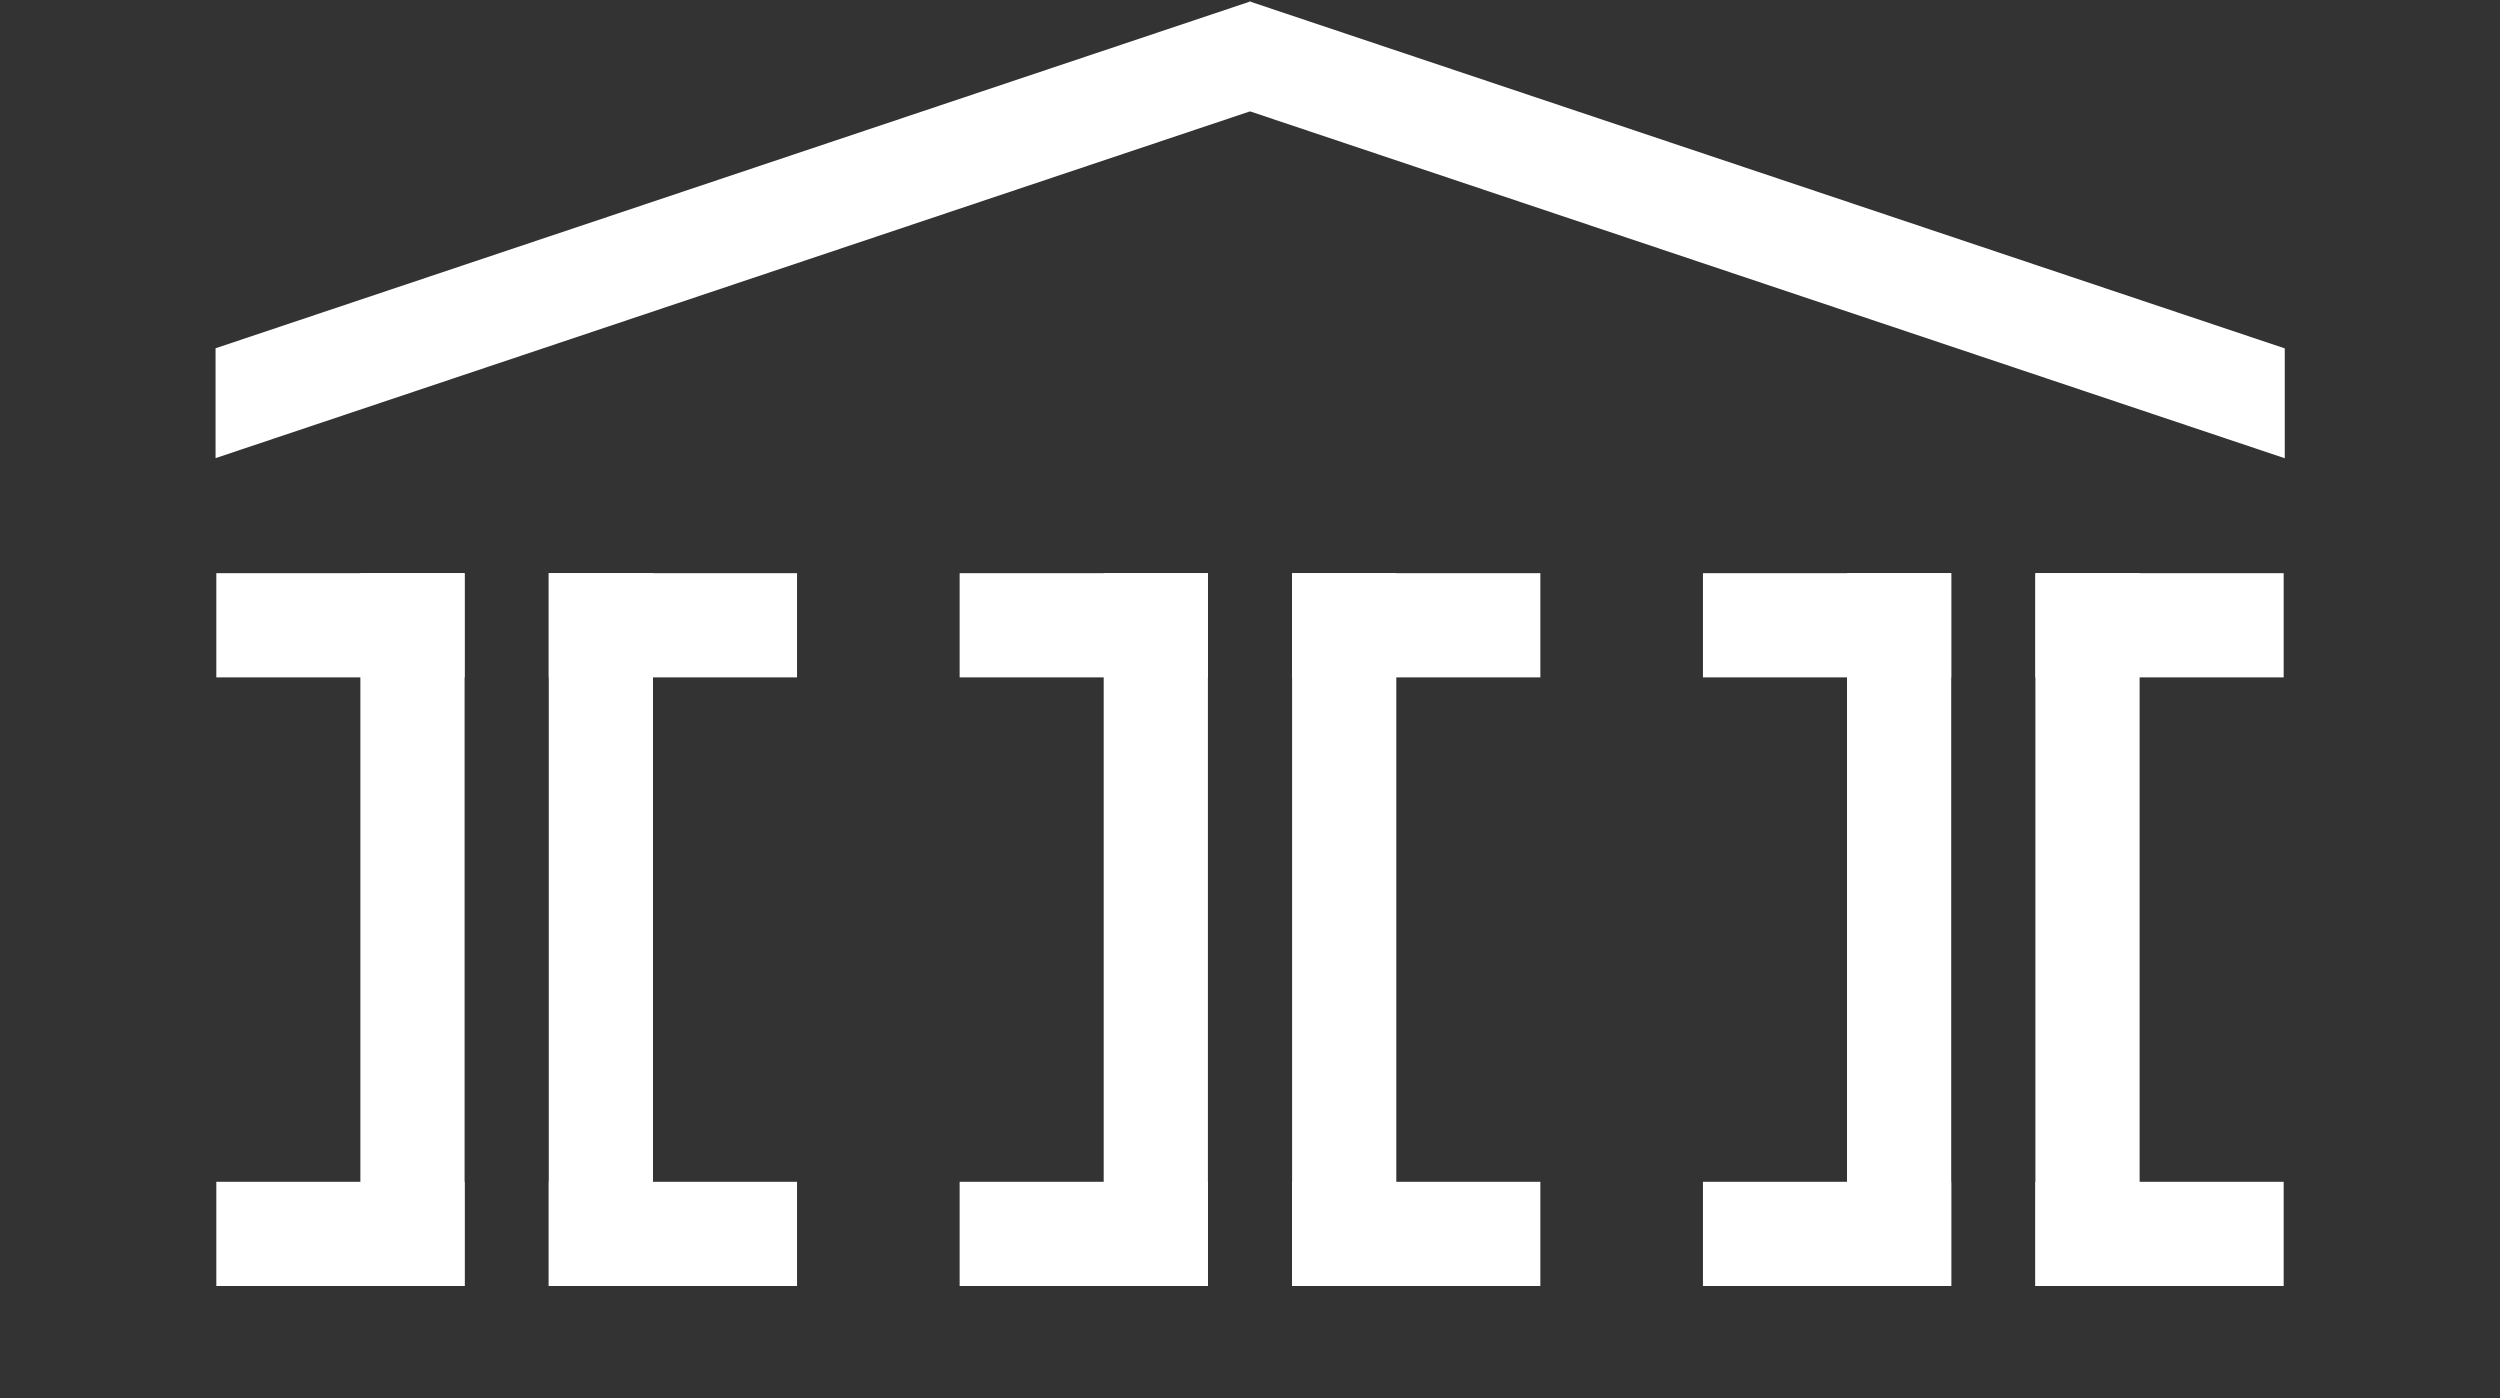
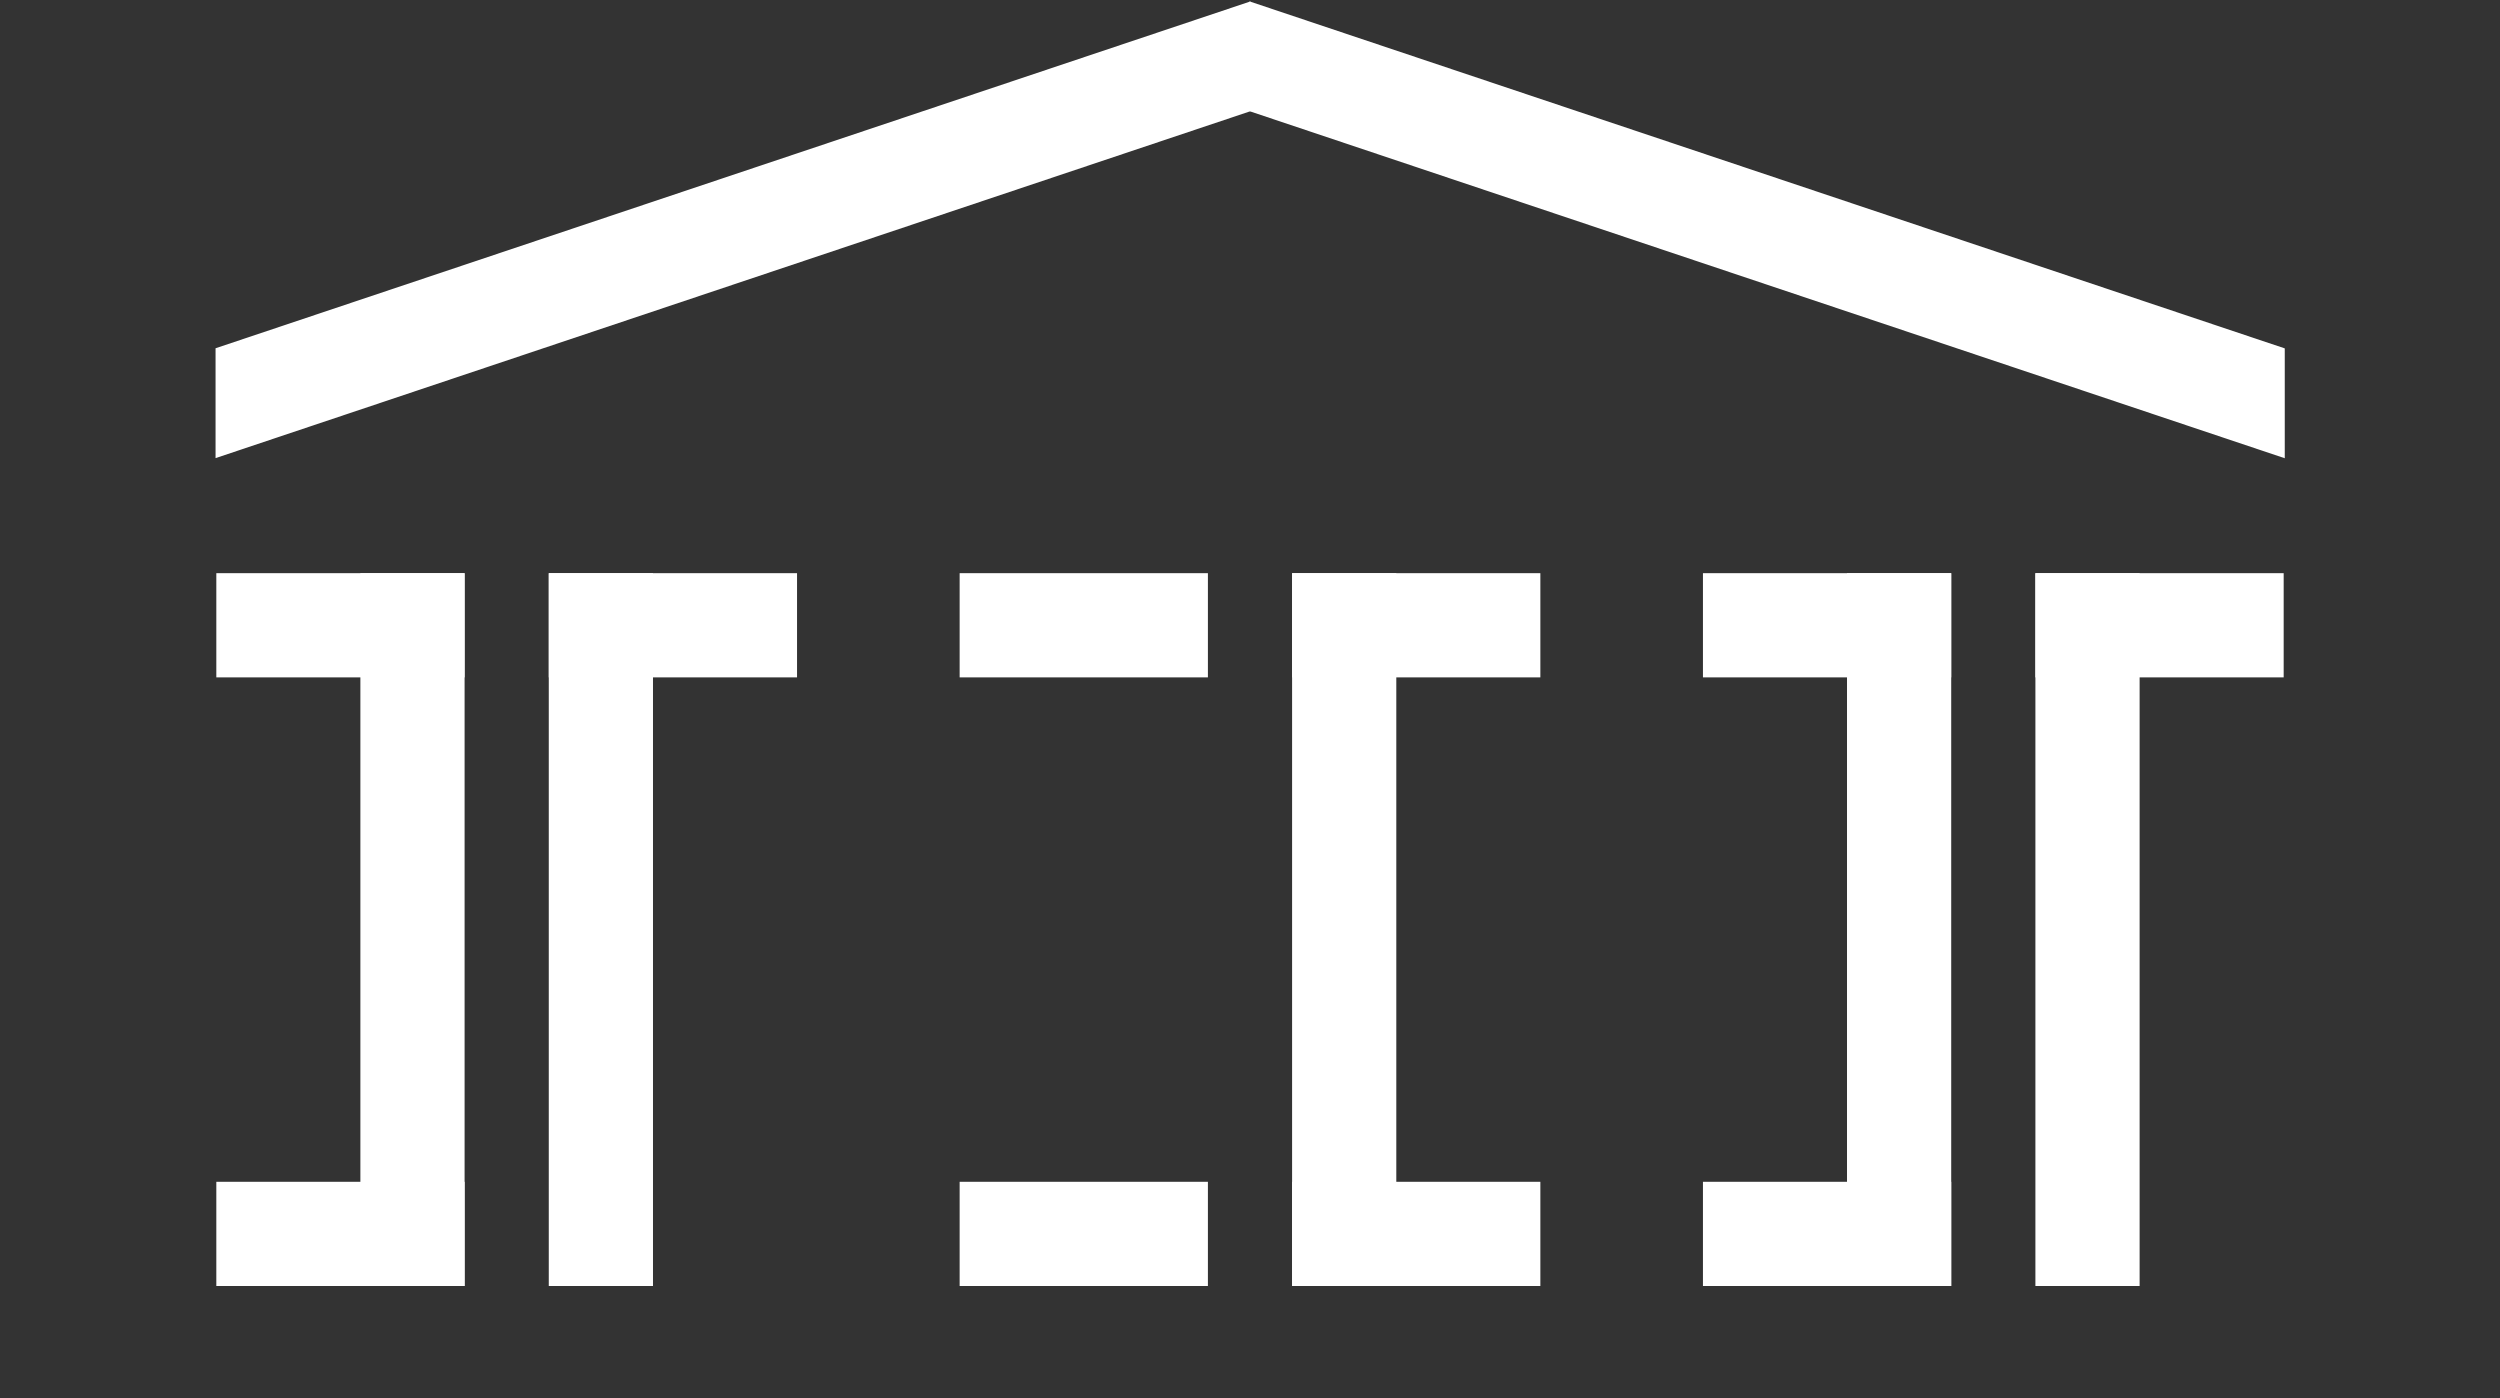
<svg xmlns="http://www.w3.org/2000/svg" id="Layer_1" data-name="Layer 1" viewBox="0 0 402.799 225.283">
  <rect x="0" y="0" width="402.799" height="225.283" fill="#333333" stroke="none" />
  <defs>
    <style> .cls-1 { fill: #fff; } </style>
  </defs>
  <g>
    <g>
      <rect class="cls-1" x="58.065" y="92.35" width="16.79" height="114.85" />
      <g>
        <rect class="cls-1" x="34.855" y="92.35" width="40" height="16.79" />
        <rect class="cls-1" x="34.855" y="190.41" width="40" height="16.79" />
      </g>
    </g>
    <g>
      <rect class="cls-1" x="88.419" y="92.35" width="16.79" height="114.85" />
      <g>
        <rect class="cls-1" x="88.419" y="92.35" width="40" height="16.79" />
-         <rect class="cls-1" x="88.419" y="190.41" width="40" height="16.79" />
      </g>
    </g>
    <g>
-       <rect class="cls-1" x="177.827" y="92.35" width="16.79" height="114.85" />
      <g>
        <rect class="cls-1" x="154.617" y="92.35" width="40" height="16.79" />
        <rect class="cls-1" x="154.617" y="190.41" width="40" height="16.79" />
      </g>
    </g>
    <g>
      <rect class="cls-1" x="208.182" y="92.35" width="16.79" height="114.85" />
      <g>
        <rect class="cls-1" x="208.182" y="92.35" width="40" height="16.79" />
        <rect class="cls-1" x="208.182" y="190.41" width="40" height="16.79" />
      </g>
    </g>
    <g>
      <rect class="cls-1" x="297.589" y="92.35" width="16.79" height="114.85" />
      <g>
        <rect class="cls-1" x="274.379" y="92.35" width="40" height="16.79" />
        <rect class="cls-1" x="274.379" y="190.41" width="40" height="16.79" />
      </g>
    </g>
    <g>
      <rect class="cls-1" x="327.944" y="92.35" width="16.79" height="114.85" />
      <g>
        <rect class="cls-1" x="327.944" y="92.35" width="40" height="16.79" />
-         <rect class="cls-1" x="327.944" y="190.41" width="40" height="16.79" />
      </g>
    </g>
  </g>
  <g>
    <polygon class="cls-1" points="368.12 56.132 368.12 73.832 201.4 17.942 201.34 17.922 201.34 .232 201.4 .252 201.46 .272 368.12 56.132" />
    <polygon class="cls-1" points="201.46 .232 201.46 17.922 201.4 17.942 34.73 73.812 34.73 56.112 201.34 .272 201.4 .252 201.46 .232" />
  </g>
</svg>